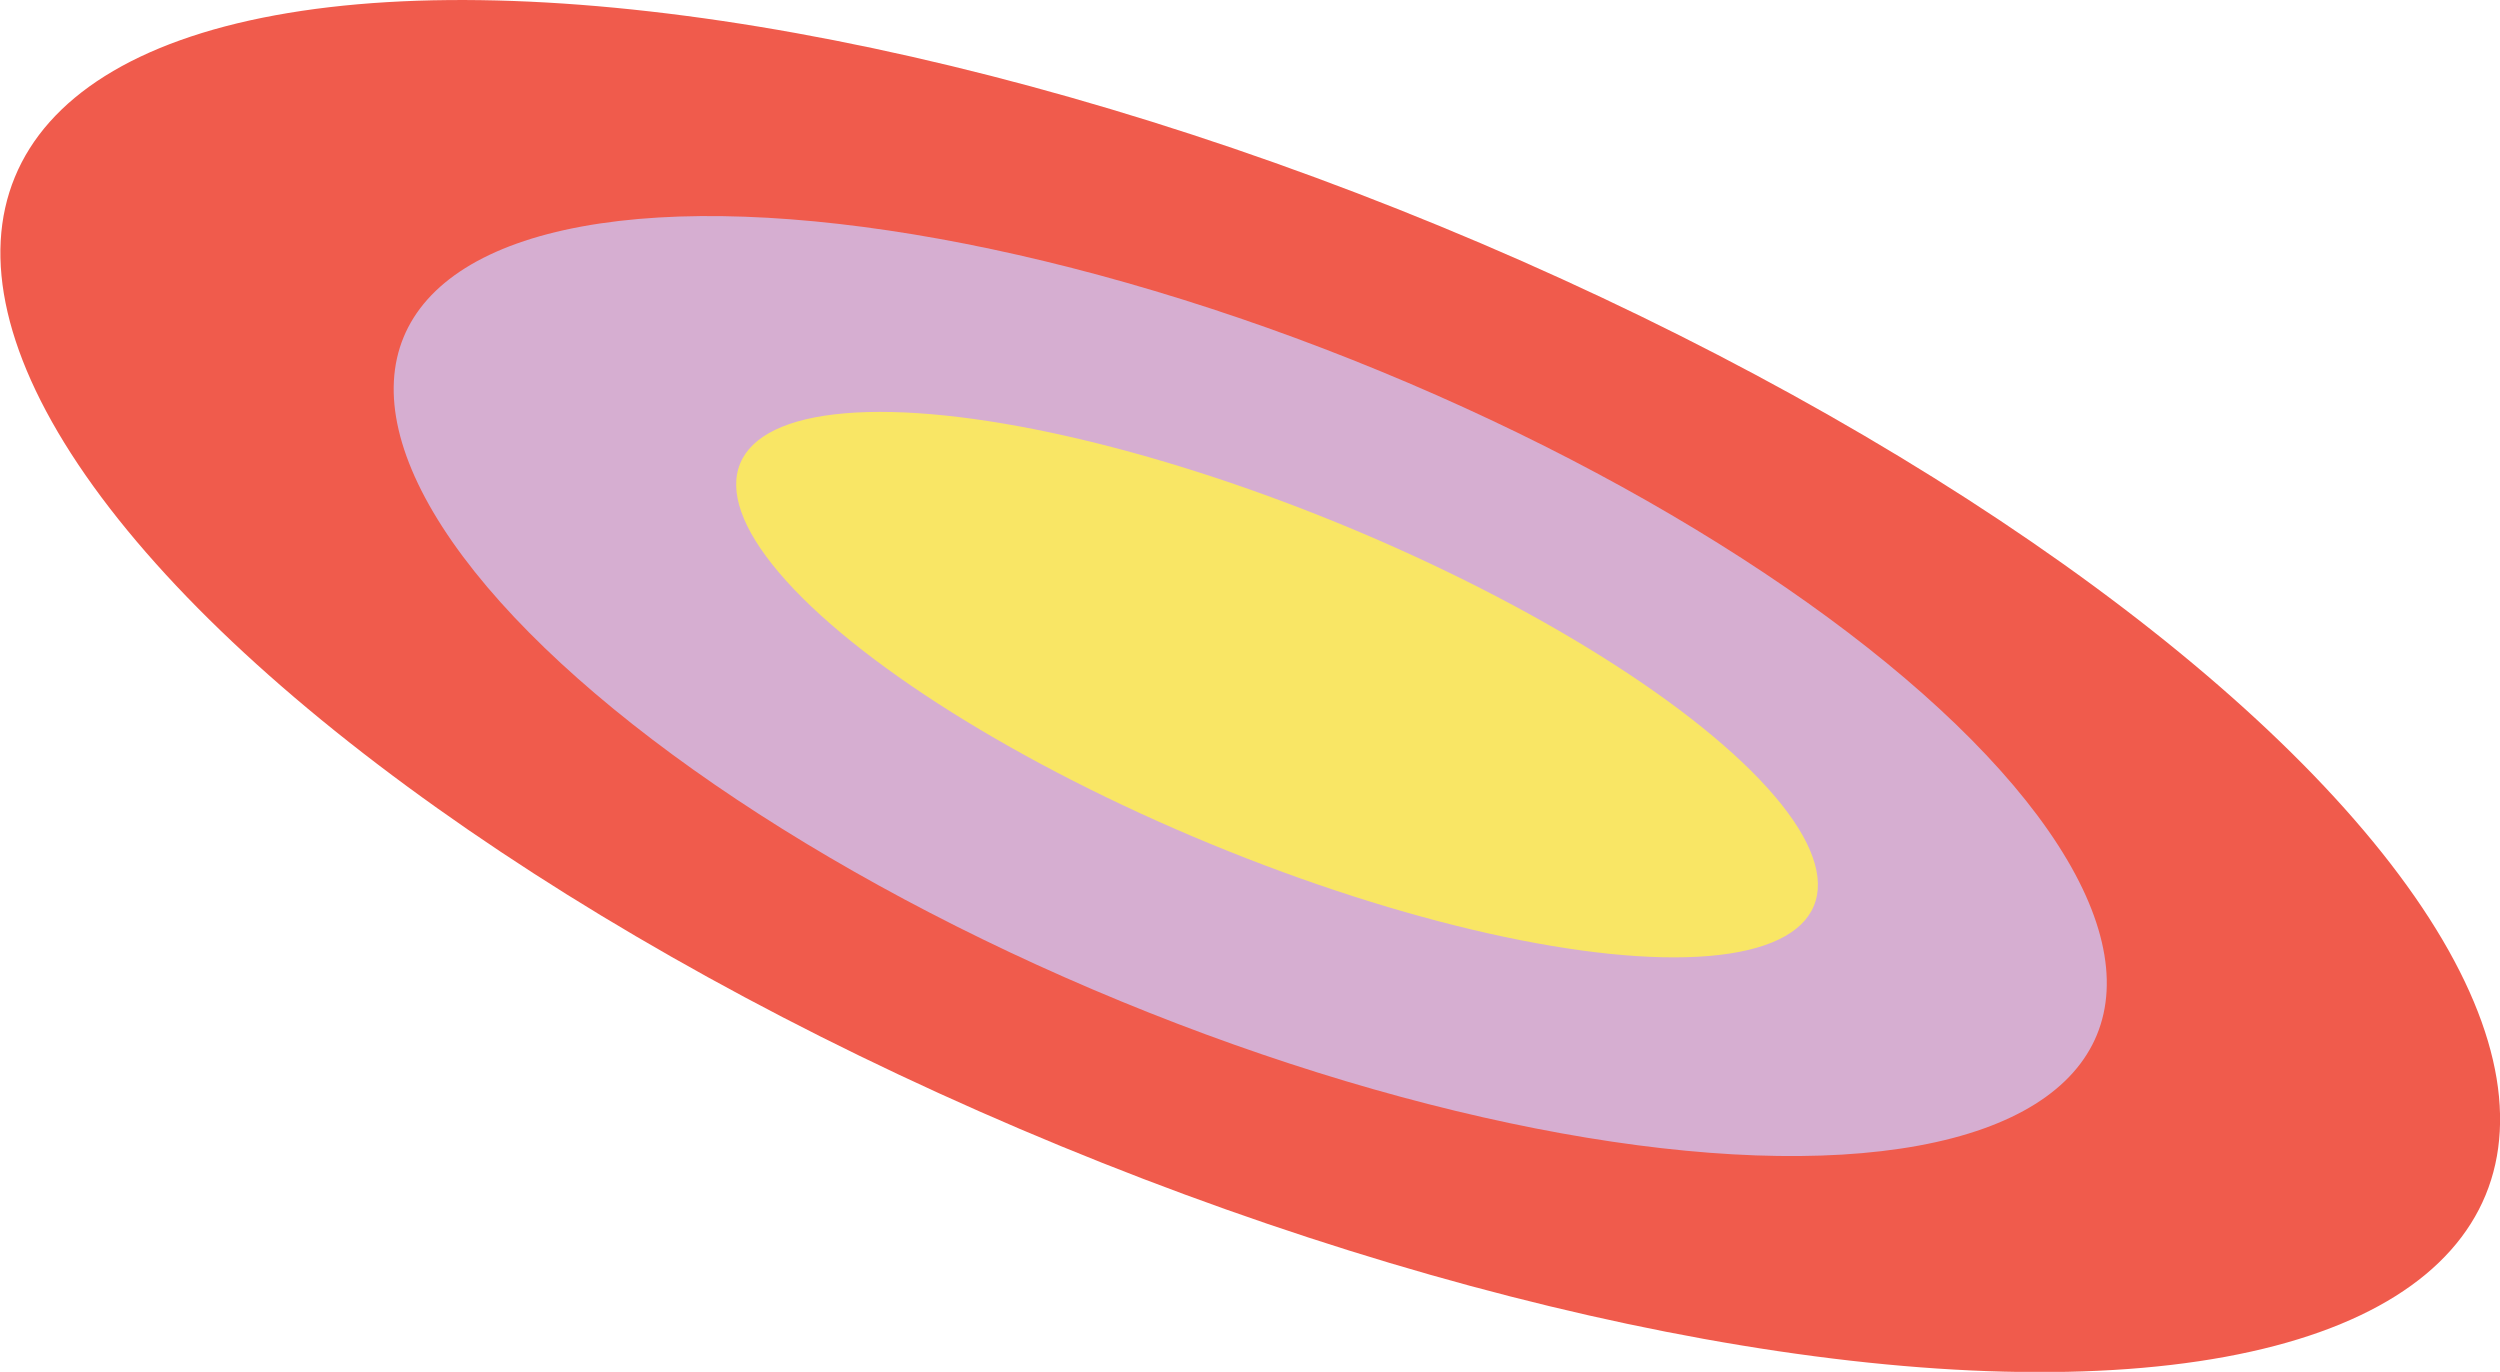
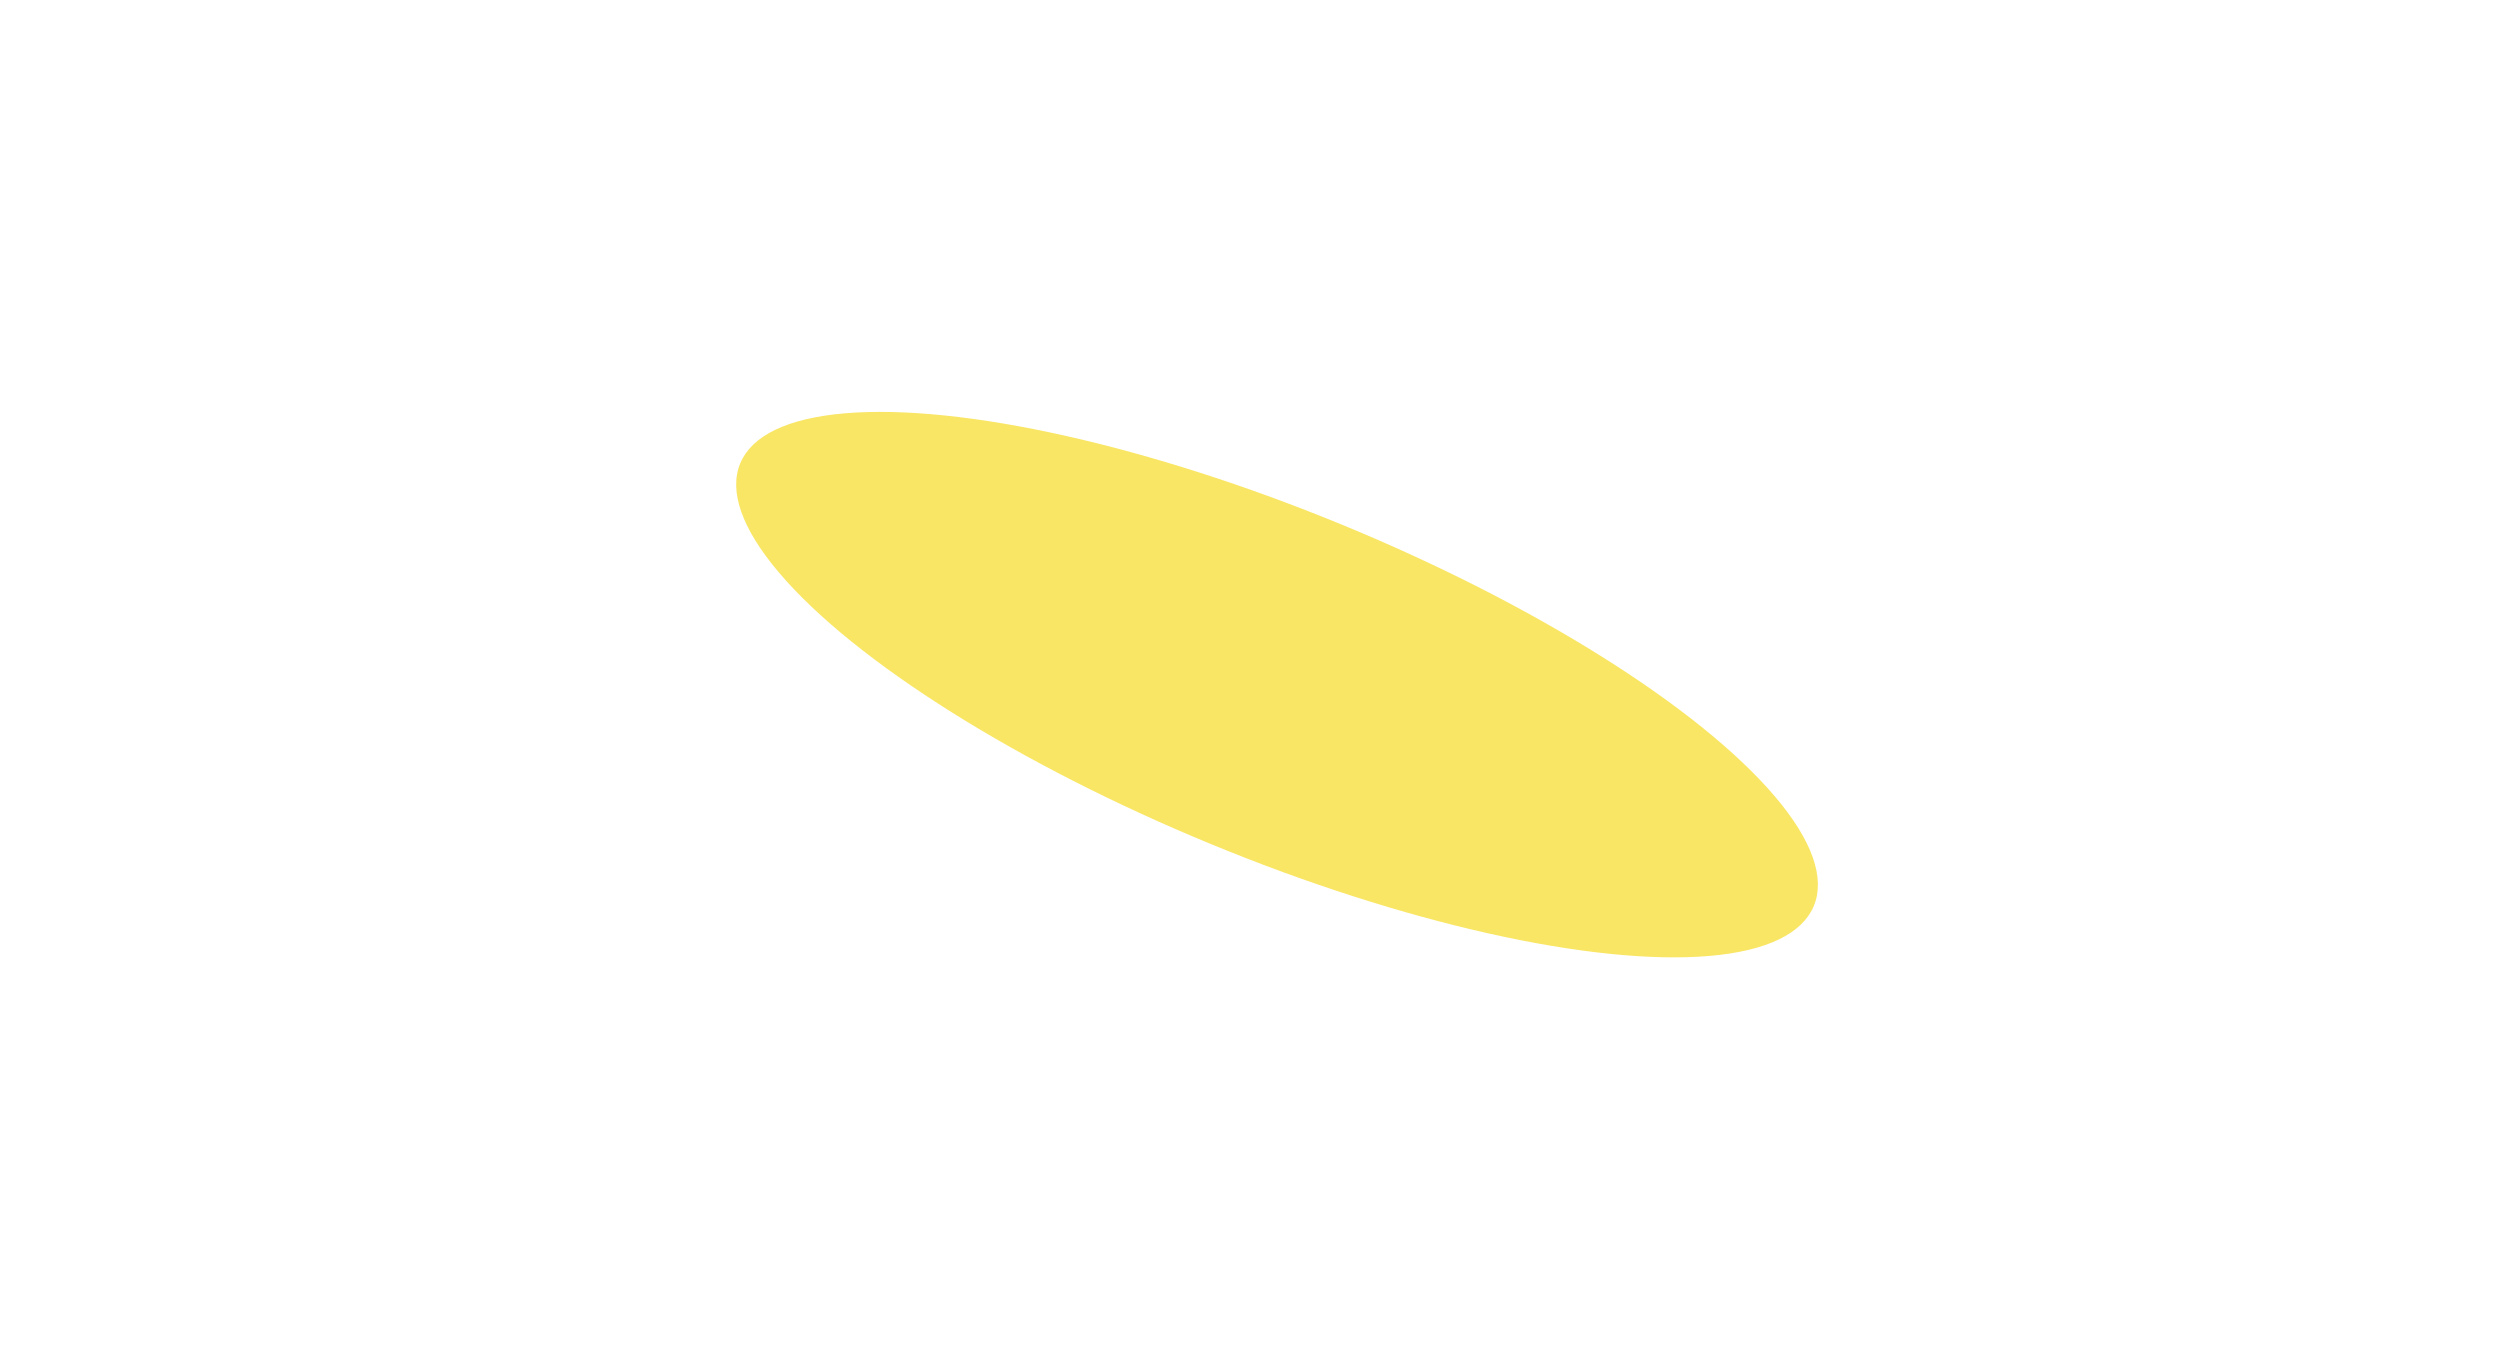
<svg xmlns="http://www.w3.org/2000/svg" viewBox="0 0 66.48 36.48">
  <defs>
    <style>.cls-1{fill:#f05b4c;}.cls-2{fill:#d6aed1;}.cls-3{fill:#f9e665;}</style>
  </defs>
  <title>Ресурс 6666</title>
  <g id="Слой_2" data-name="Слой 2">
    <g id="Layer_1" data-name="Layer 1">
-       <ellipse class="cls-1" cx="33.24" cy="18.24" rx="13.23" ry="35.53" transform="translate(3.72 42.03) rotate(-67.61)" />
-       <ellipse class="cls-2" cx="33.24" cy="18.24" rx="9.06" ry="24.35" transform="translate(3.72 42.03) rotate(-67.61)" />
      <ellipse class="cls-3" cx="33.95" cy="18.21" rx="4.59" ry="15.44" transform="translate(4.19 42.66) rotate(-67.61)" />
    </g>
  </g>
</svg>